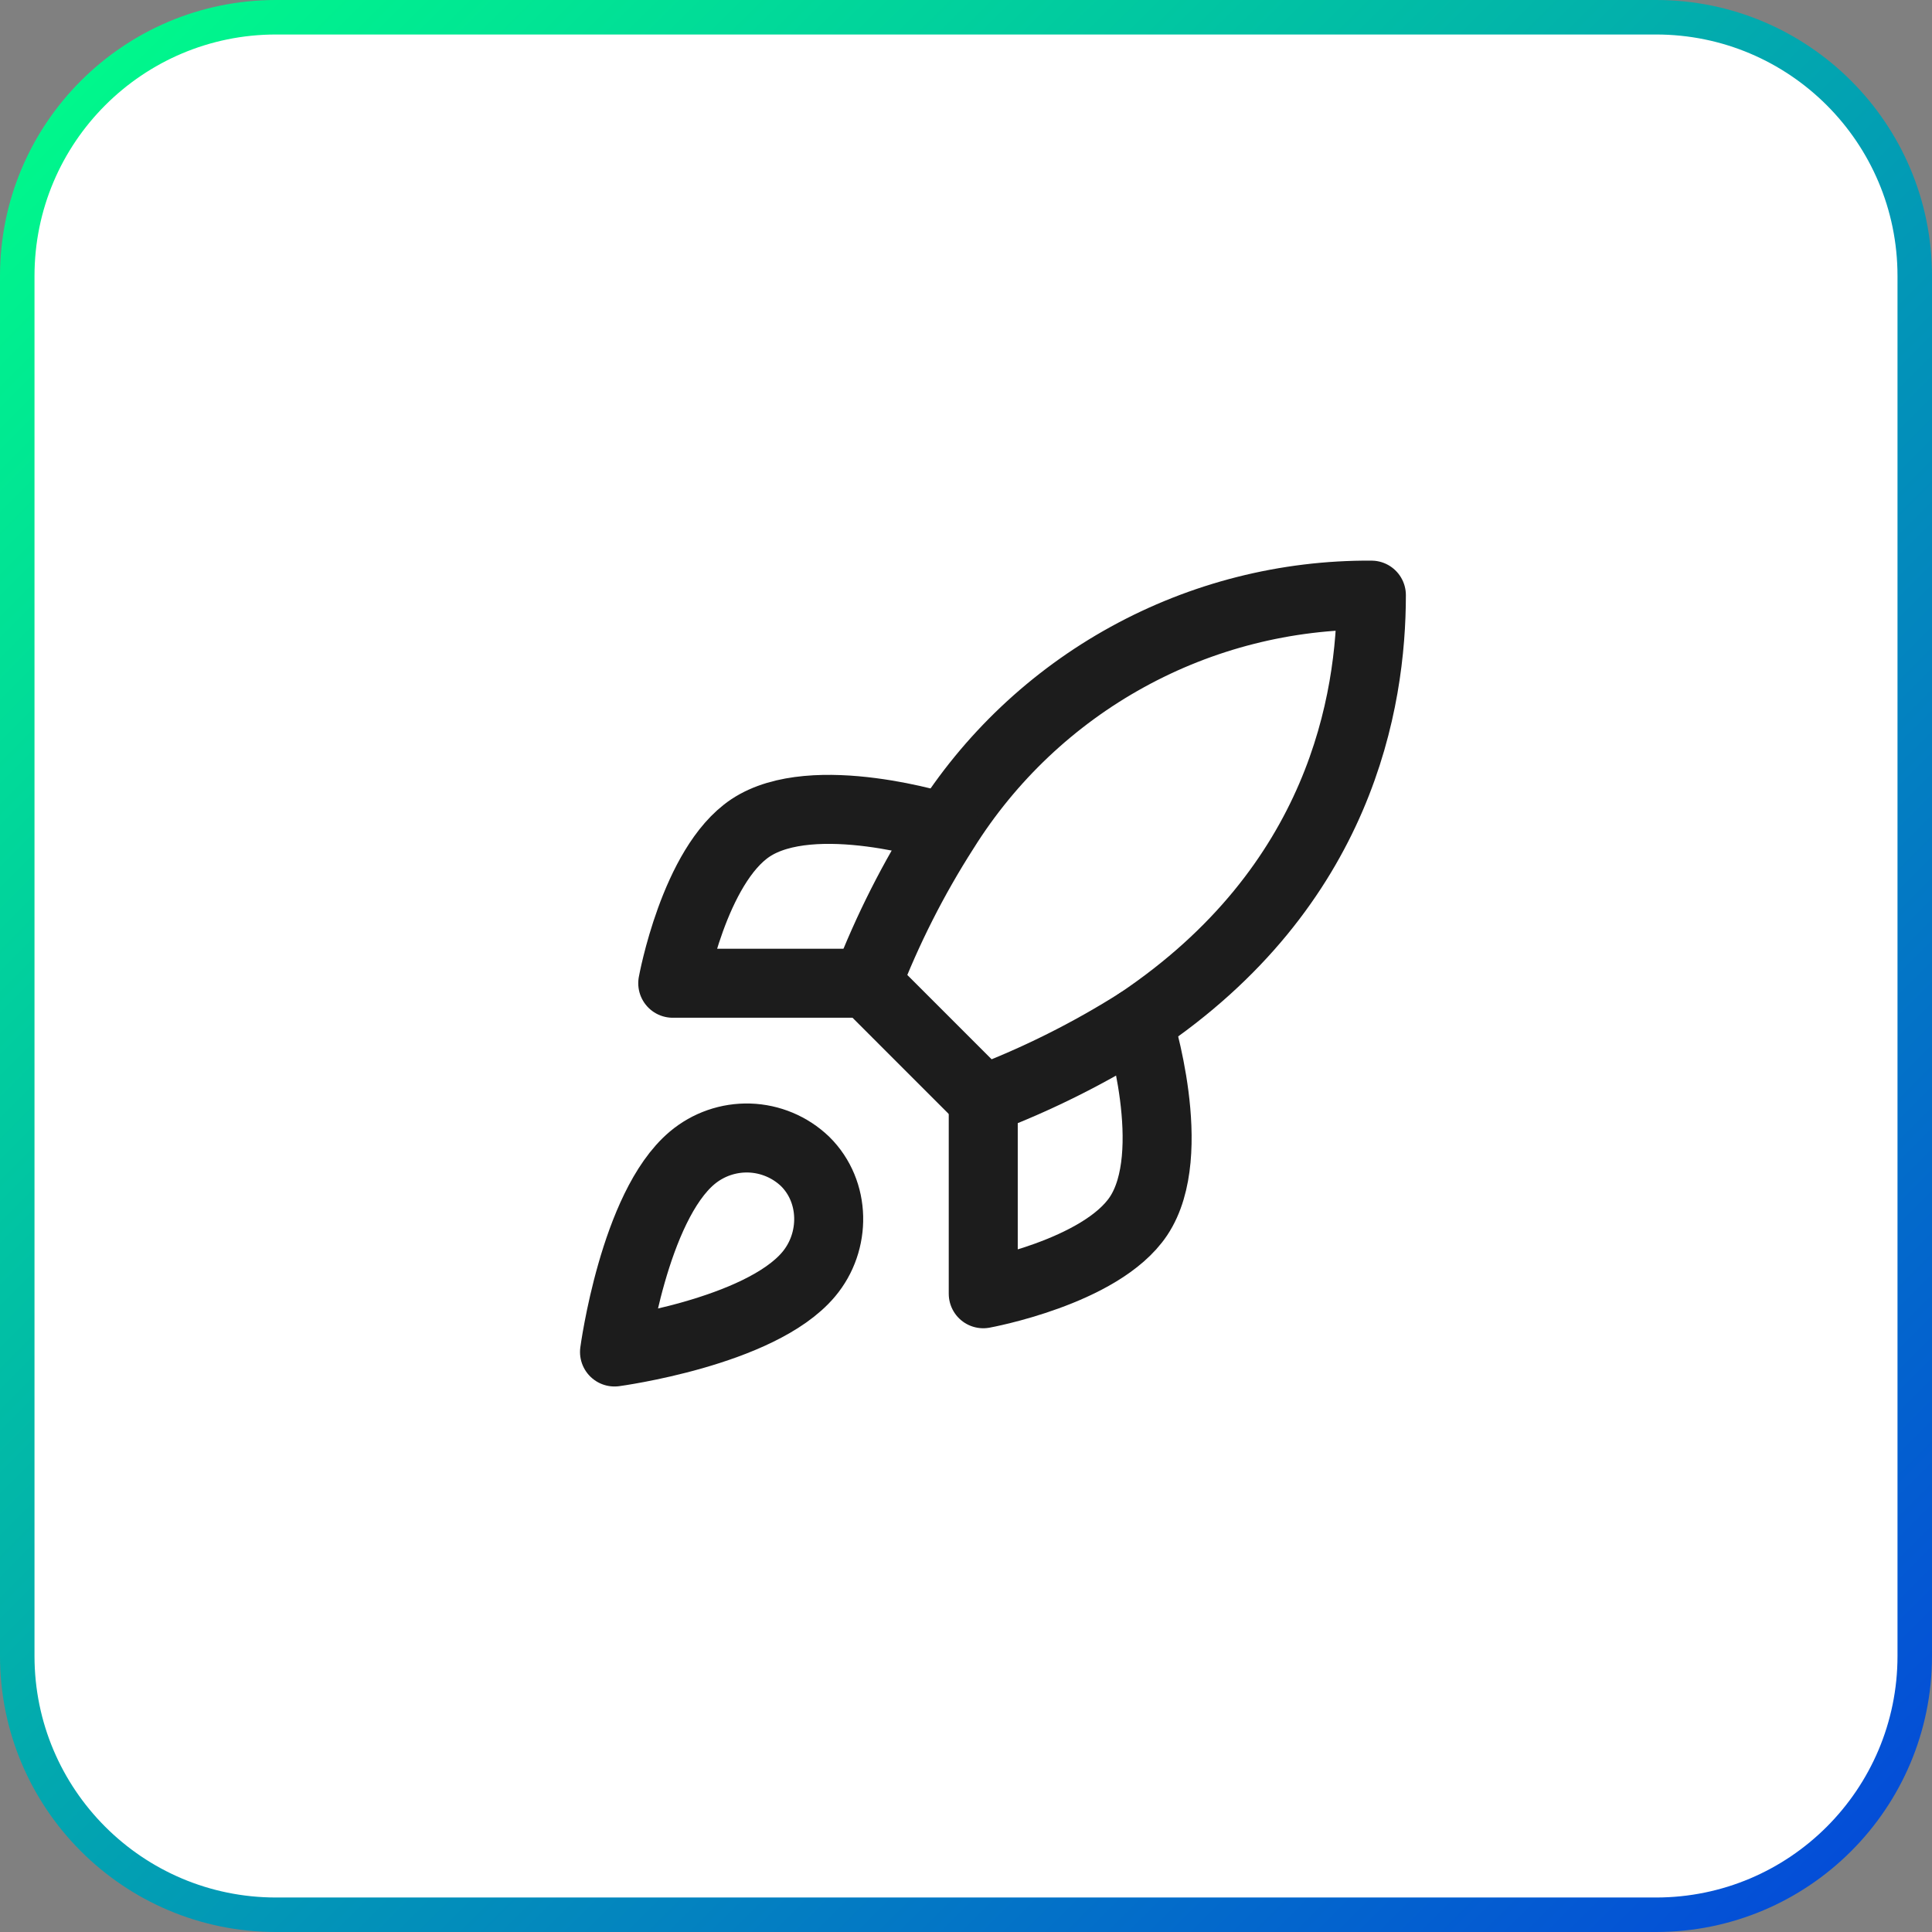
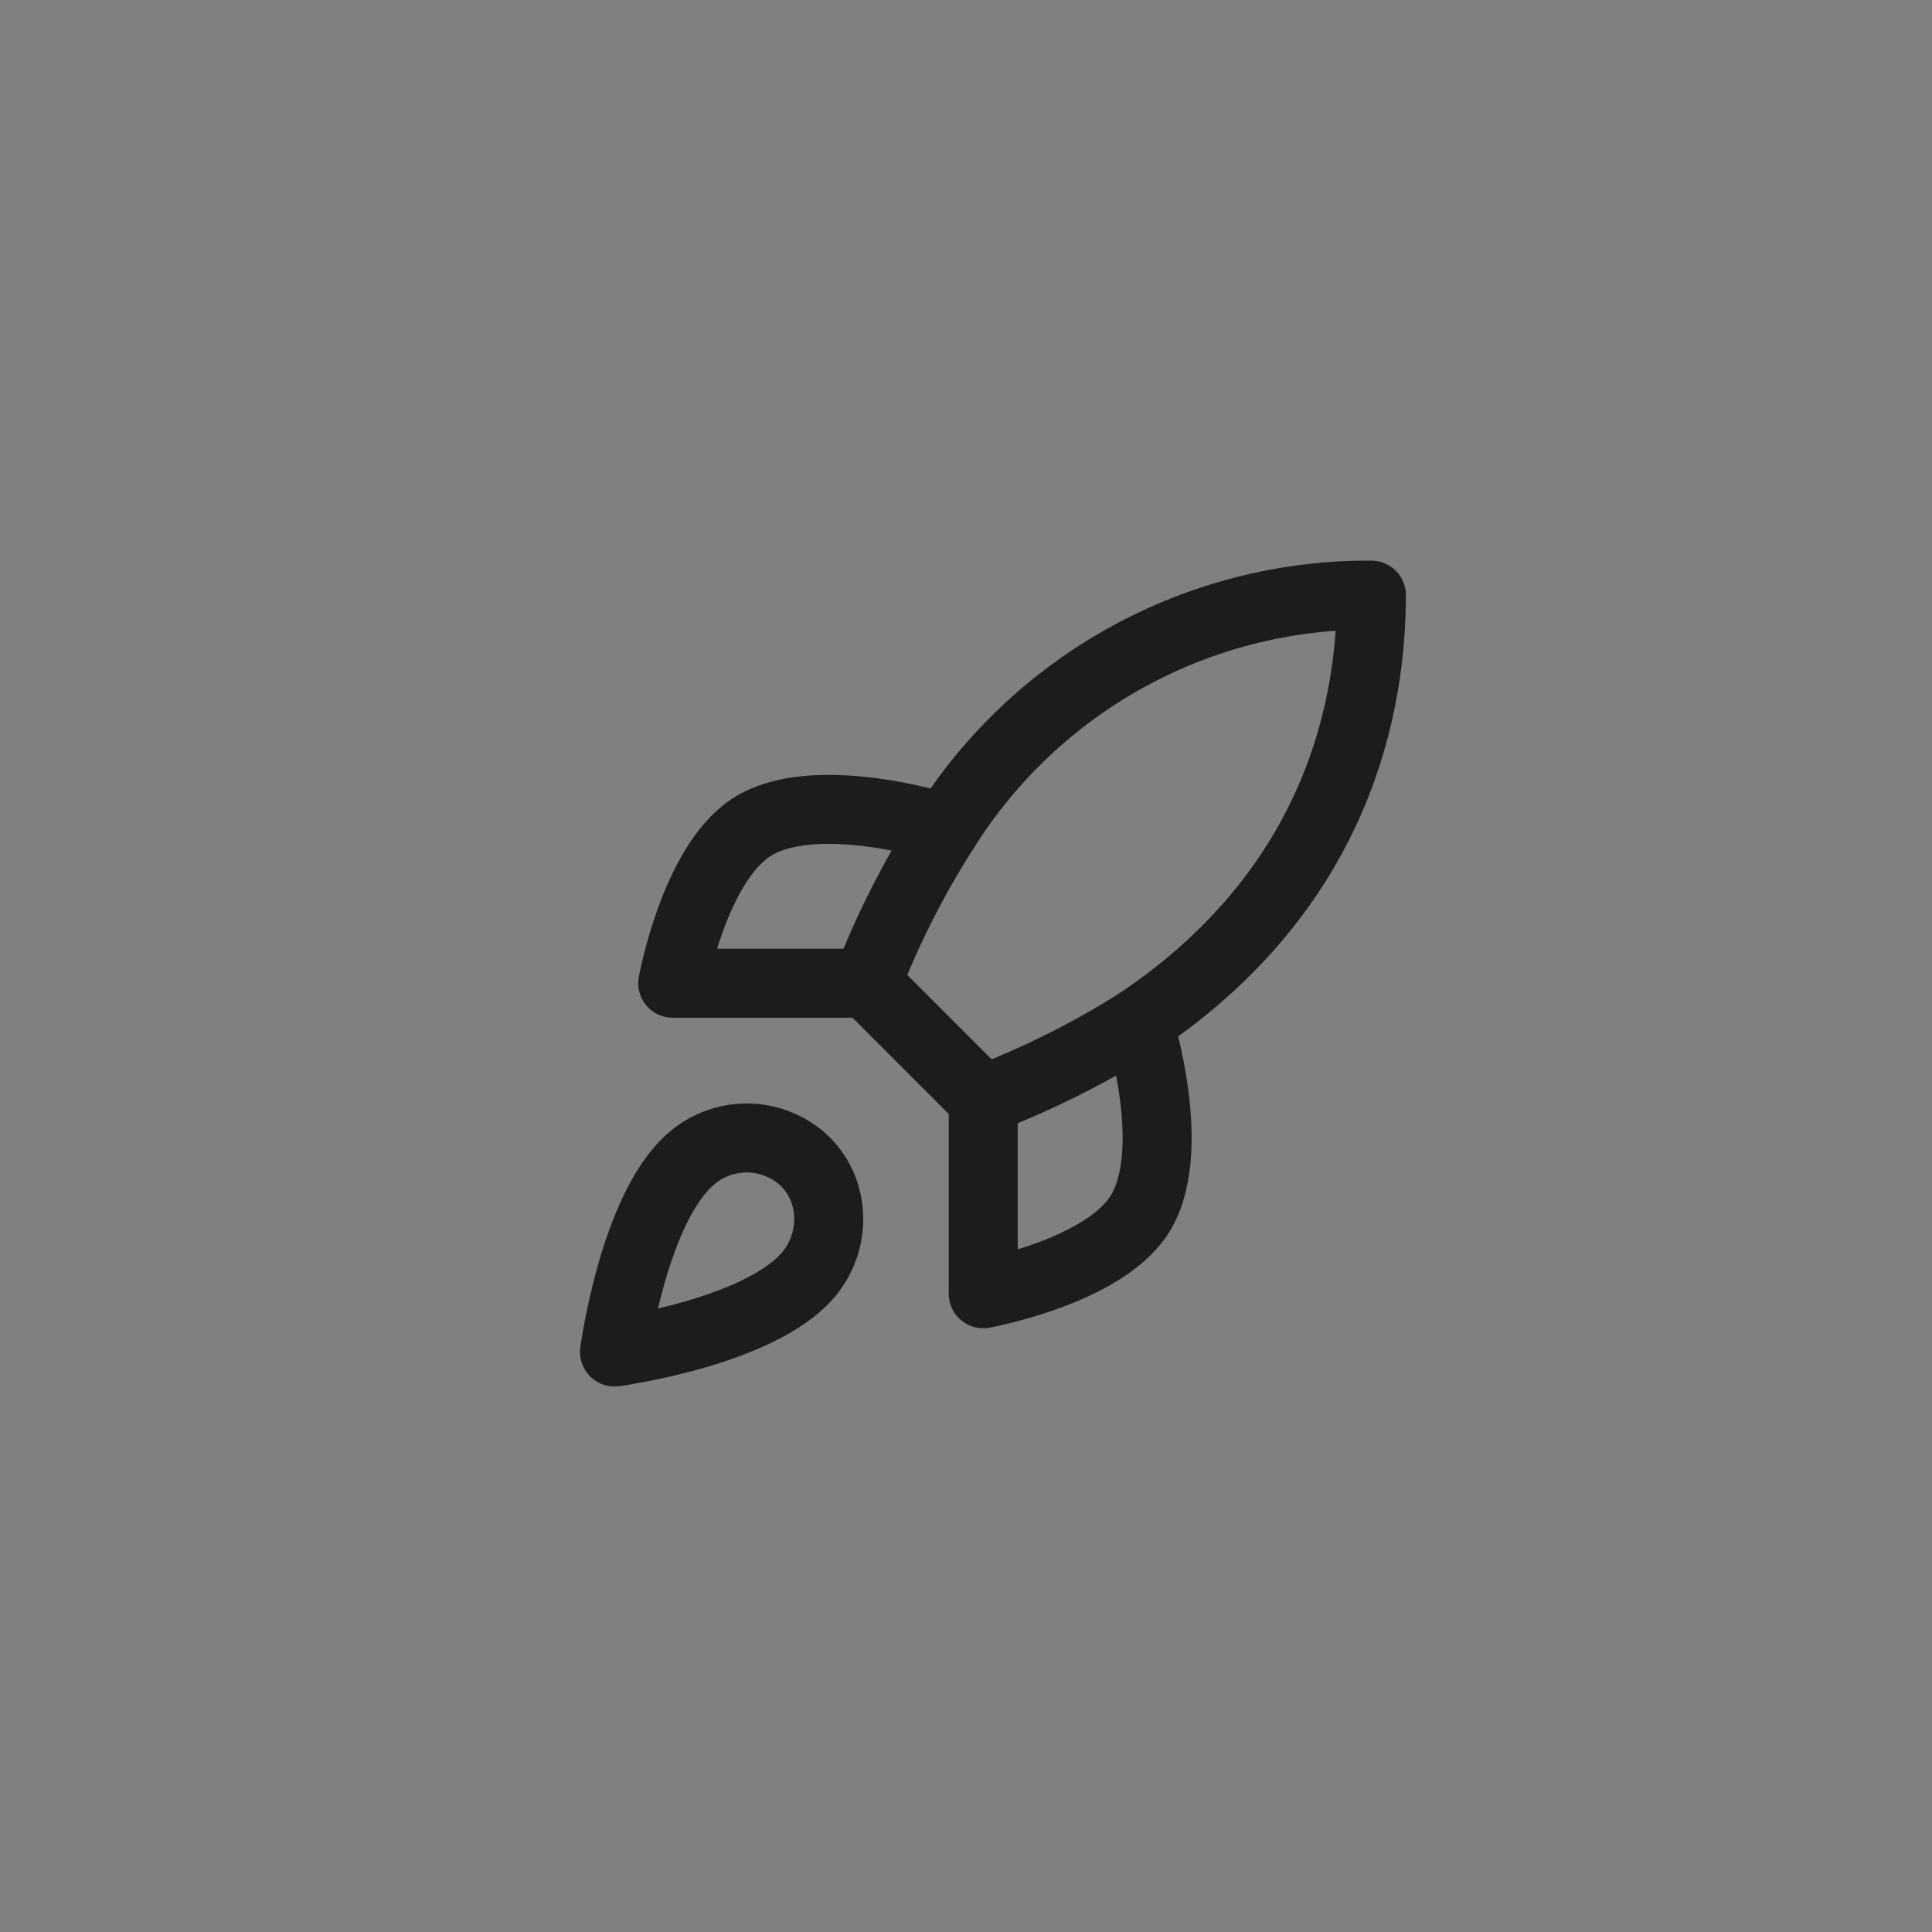
<svg xmlns="http://www.w3.org/2000/svg" width="56" height="56" viewBox="0 0 56 56" fill="none">
  <rect x="0" y="0" width="56" height="56" fill="#808080" stroke="none" />
-   <path d="M8 0.5H48C52.142 0.5 55.5 3.858 55.5 8V48C55.5 52.142 52.142 55.5 48 55.5H8C3.858 55.5 0.5 52.142 0.5 48V8C0.5 3.858 3.858 0.5 8 0.5Z" fill="white" stroke="url(#paint0_linear_52_1192)" />
  <path d="M20.062 33.562C18.375 34.98 17.812 39.188 17.812 39.188C17.812 39.188 22.02 38.625 23.438 36.938C24.236 35.992 24.225 34.541 23.336 33.664C22.899 33.246 22.323 33.005 21.719 32.986C21.115 32.968 20.525 33.173 20.062 33.562Z" stroke="#1C1C1C" stroke-width="2" stroke-linecap="round" stroke-linejoin="round" />
  <path d="M28.5 31.875L25.125 28.5C25.724 26.947 26.477 25.458 27.375 24.056C28.686 21.961 30.511 20.235 32.677 19.044C34.843 17.852 37.278 17.235 39.75 17.25C39.75 20.31 38.873 25.688 33 29.625C31.579 30.524 30.072 31.278 28.5 31.875Z" stroke="#1C1C1C" stroke-width="2" stroke-linecap="round" stroke-linejoin="round" />
  <path d="M25.125 28.5H19.5C19.5 28.5 20.119 25.091 21.75 24C23.573 22.785 27.375 24 27.375 24" stroke="#1C1C1C" stroke-width="2" stroke-linecap="round" stroke-linejoin="round" />
  <path d="M28.5 31.875V37.5C28.5 37.5 31.909 36.881 33 35.25C34.215 33.428 33 29.625 33 29.625" stroke="#1C1C1C" stroke-width="2" stroke-linecap="round" stroke-linejoin="round" />
  <defs>
    <linearGradient id="paint0_linear_52_1192" x1="0" y1="0" x2="56" y2="56" gradientUnits="userSpaceOnUse">
      <stop stop-color="#00FF88" />
      <stop offset="1" stop-color="#0446DB" />
    </linearGradient>
  </defs>
</svg>